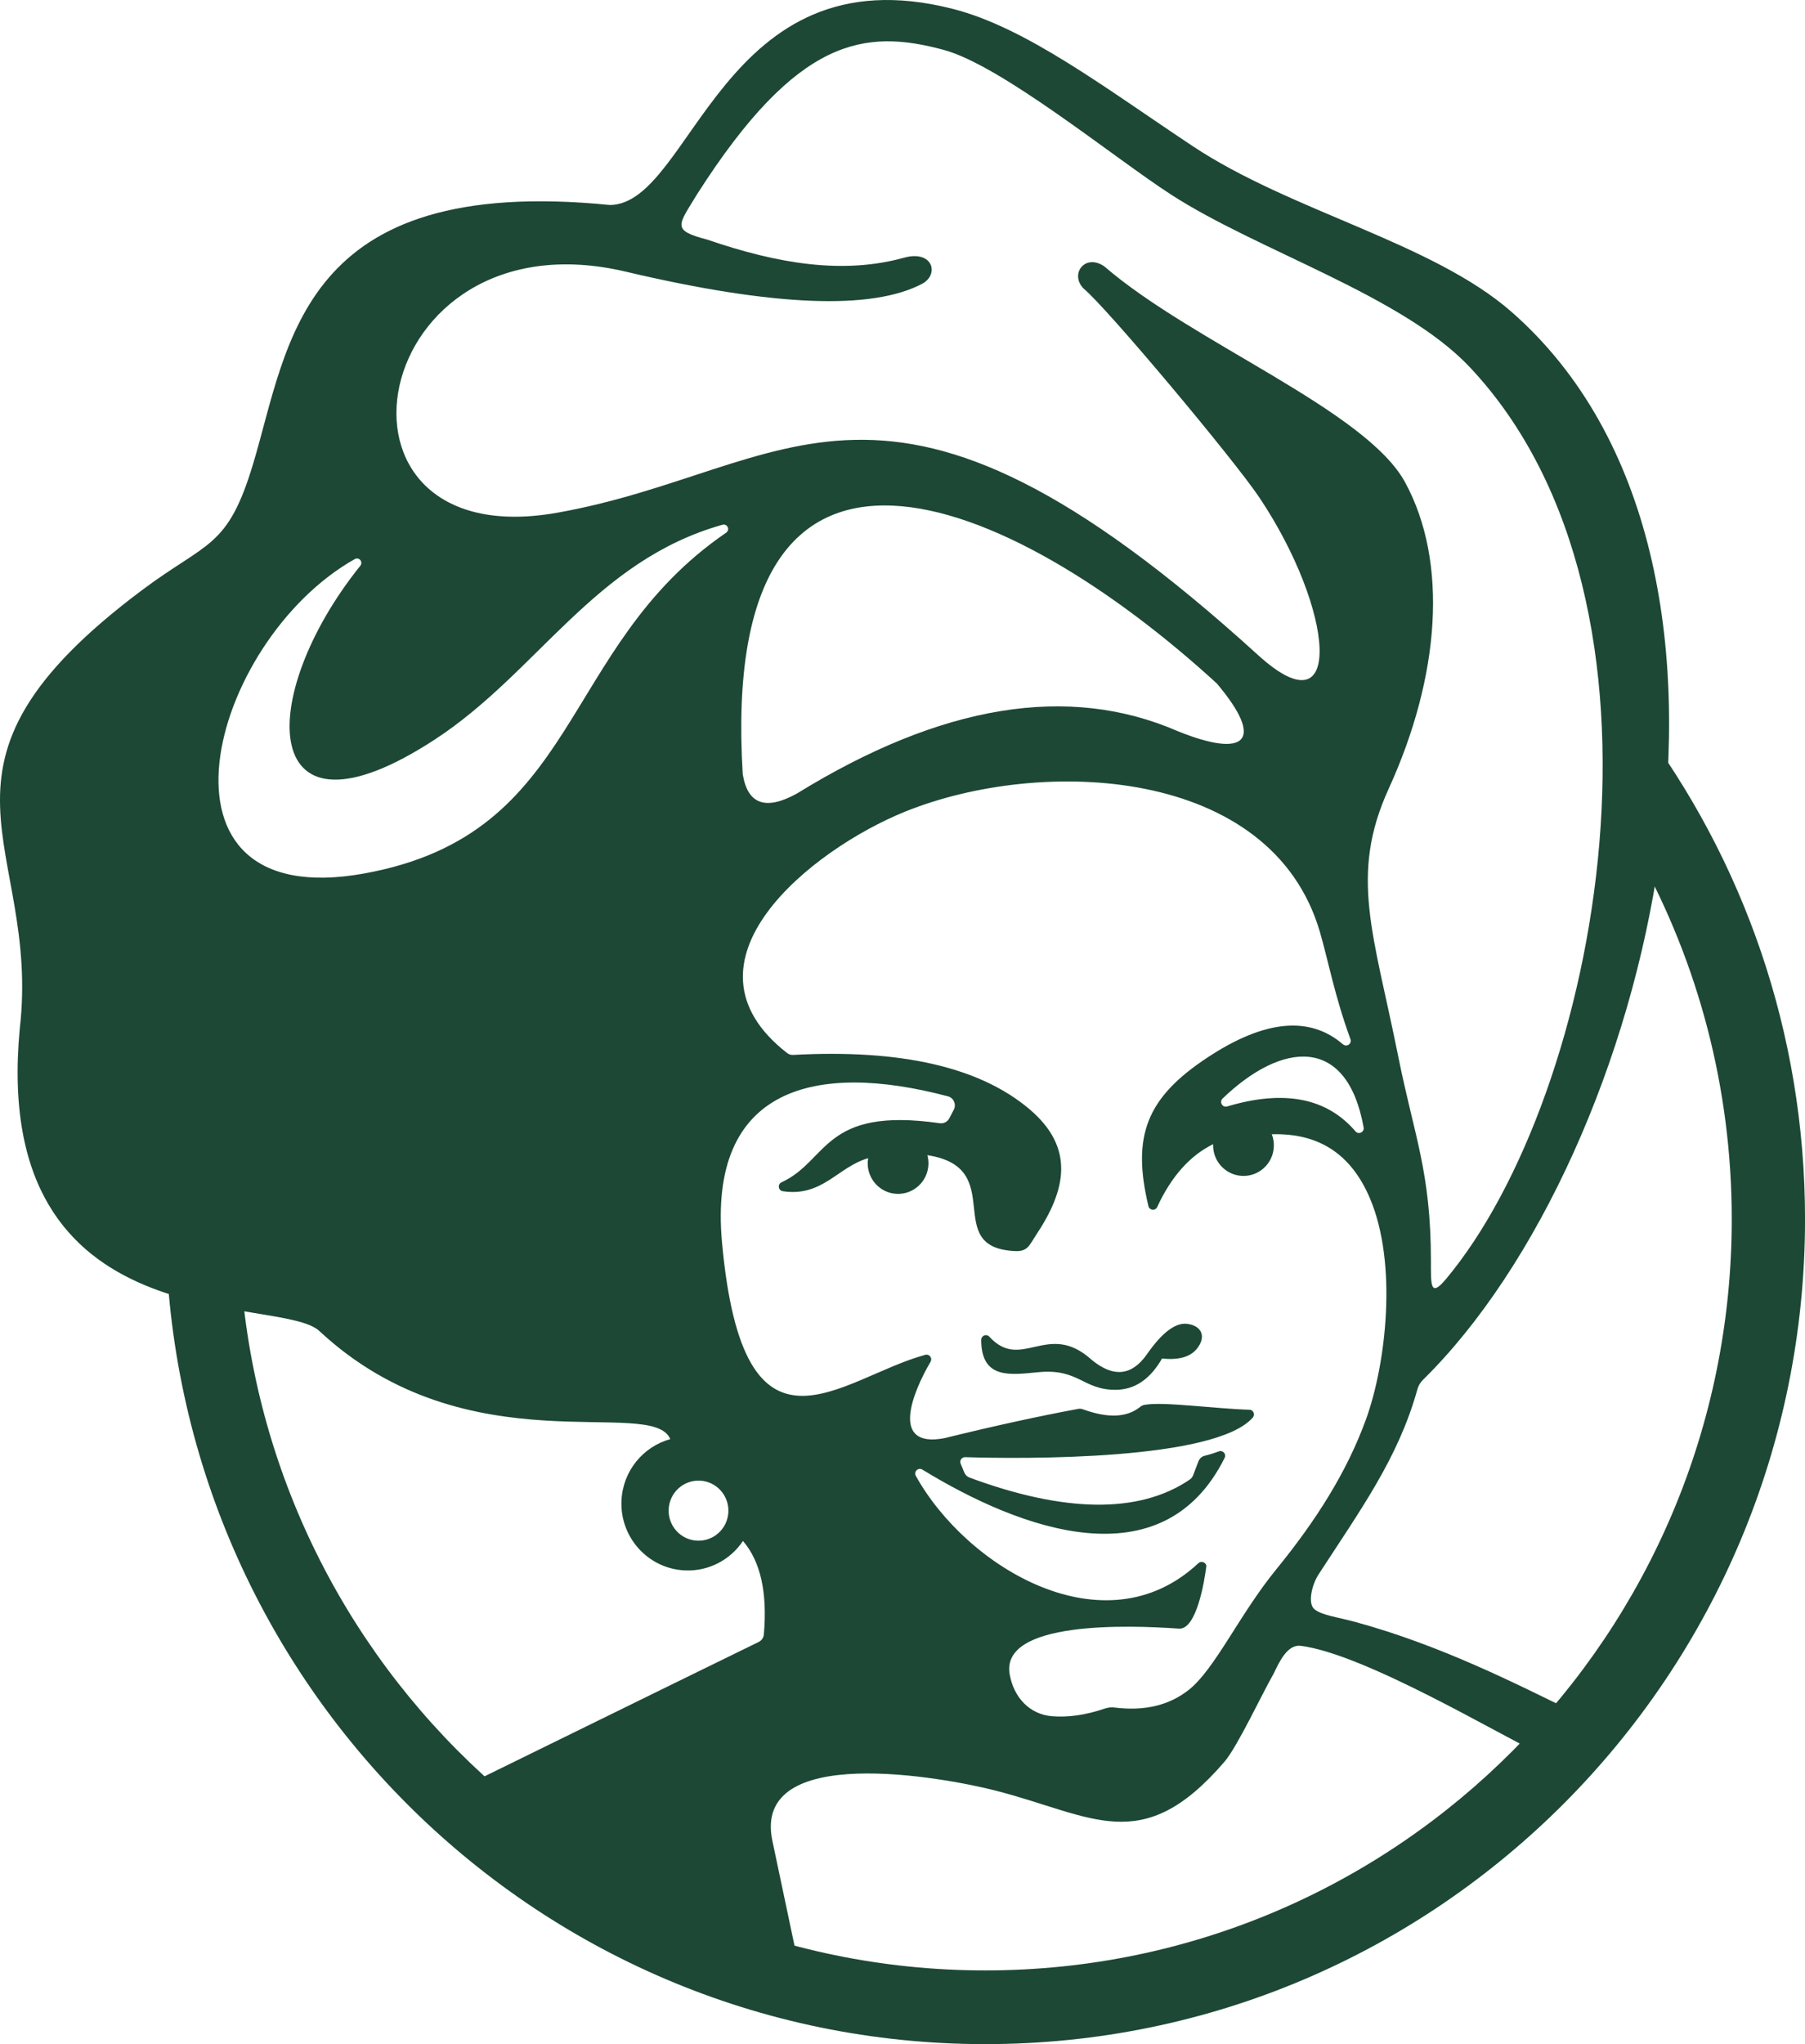
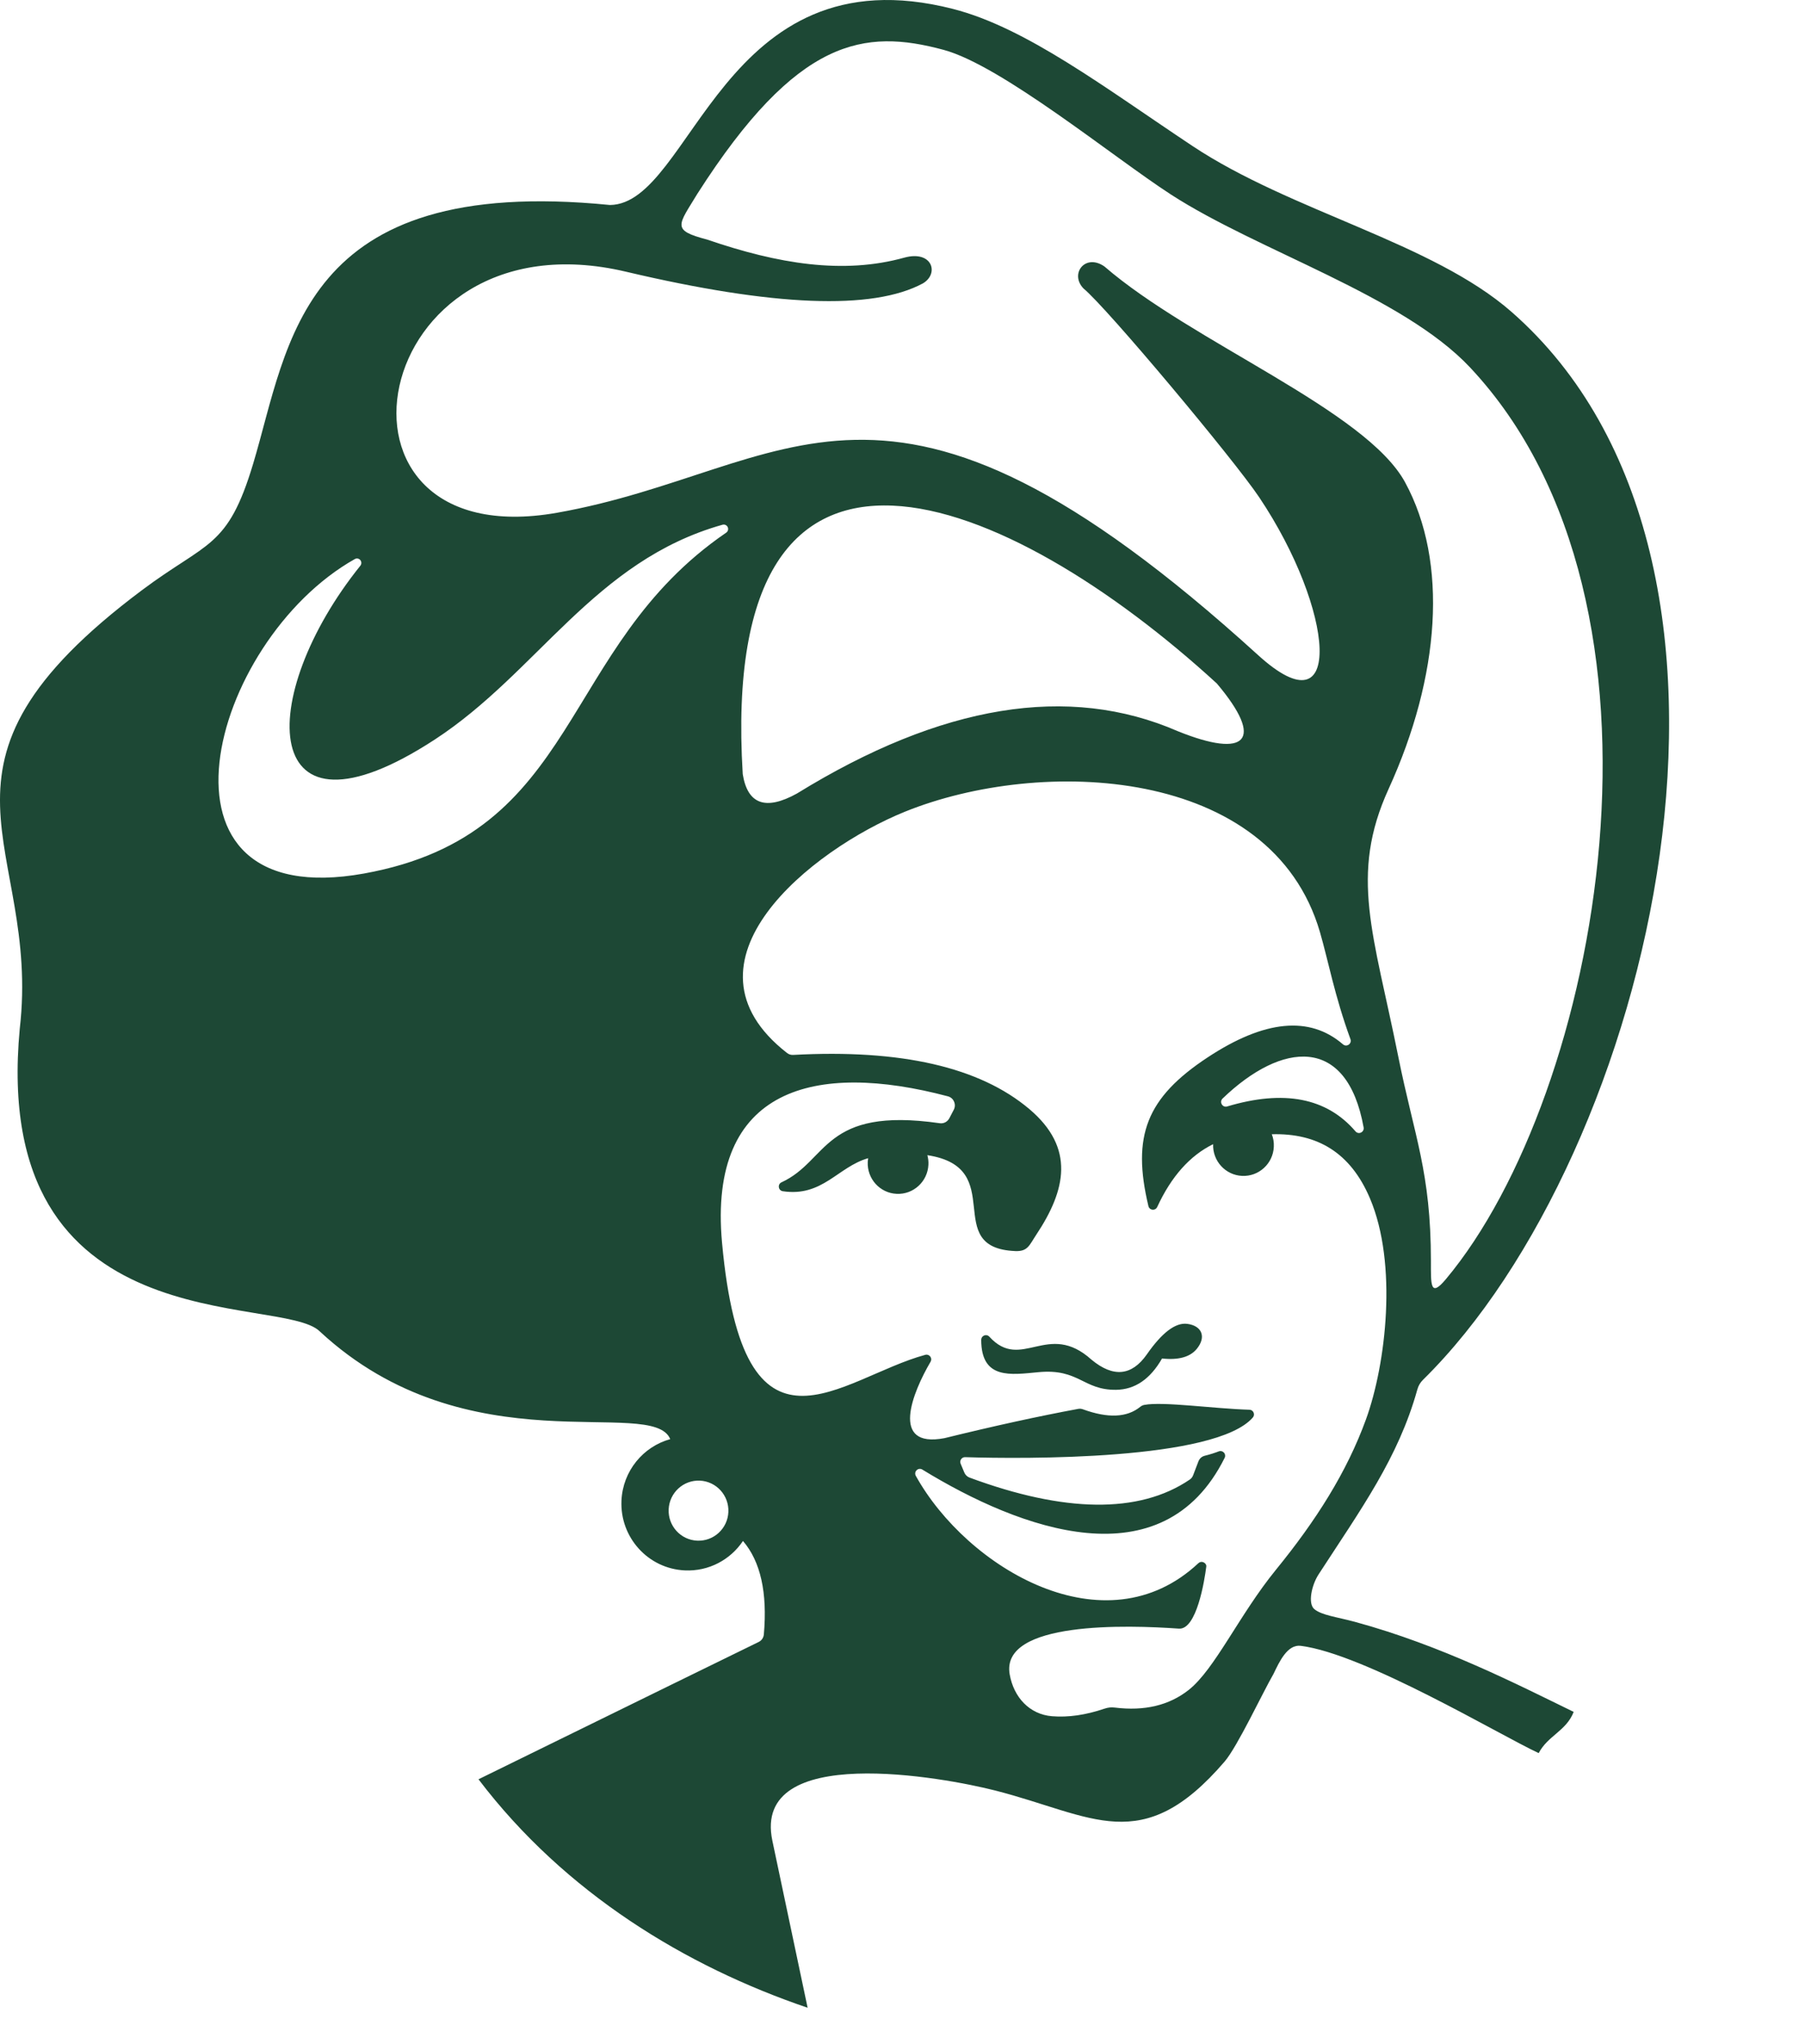
<svg xmlns="http://www.w3.org/2000/svg" fill="none" viewBox="0 0 53 60" height="60" width="53">
  <g clip-path="url(#clip0_43_98)">
-     <path fill="#1D4835" d="M48.119 21.166C51.183 25.229 53.001 30.294 53.001 35.786C53.001 42.472 50.306 48.526 45.95 52.908C41.594 57.29 35.577 60 28.93 60C22.283 60 16.265 57.29 11.909 52.908C7.554 48.526 4.859 42.472 4.859 35.786C4.859 34.358 4.982 32.959 5.218 31.6L7.185 32.992C7.07 33.907 7.011 34.839 7.011 35.786C7.011 41.875 9.464 47.387 13.431 51.377C17.397 55.367 22.877 57.836 28.93 57.836C34.983 57.836 40.463 55.367 44.429 51.377C48.395 47.387 50.849 41.875 50.849 35.786C50.849 31.918 49.858 28.282 48.119 25.121H48.119V21.166Z" />
    <path fill="#1D4835" d="M9.391 39.081C8.27 37.959 -0.297 39.525 0.58 30.197C1.214 24.741 -2.79 22.532 4.167 17.324C6.089 15.885 6.683 16.107 7.431 13.619C8.491 10.098 8.791 5.11 17.91 6.017C20.331 5.995 21.188 -1.475 27.982 0.262C30.132 0.811 32.435 2.571 35.013 4.284C37.907 6.209 42.058 7.116 44.385 9.156C52.726 16.469 48.505 33.888 41.787 40.497C41.703 40.58 41.649 40.671 41.617 40.786C41.056 42.797 39.966 44.289 38.715 46.216C38.517 46.522 38.394 47.064 38.592 47.231C38.807 47.411 39.249 47.461 39.785 47.605C42.332 48.298 44.57 49.45 46.208 50.248C45.989 50.81 45.451 50.942 45.18 51.458C44.031 50.923 40.062 48.544 38.194 48.309C37.803 48.259 37.565 48.776 37.396 49.129C37.075 49.683 36.336 51.265 35.959 51.705C33.529 54.538 32.094 53.291 29.228 52.557C27.718 52.17 22.076 51.132 22.678 54.026L23.714 58.932C20.147 57.721 16.591 55.57 14.05 52.226C18.77 49.908 21.661 48.497 22.276 48.196C22.365 48.152 22.42 48.071 22.429 47.971C22.536 46.745 22.332 45.832 21.816 45.231C21.448 45.78 20.813 46.128 20.108 46.095C19.031 46.045 18.199 45.127 18.248 44.044C18.289 43.173 18.887 42.461 19.68 42.242C19.157 40.959 13.741 43.117 9.391 39.081ZM10.418 16.41C6.13 18.826 4.018 26.841 10.687 25.64C17.103 24.483 16.372 19.02 21.323 15.635C21.376 15.599 21.395 15.531 21.368 15.472C21.341 15.415 21.277 15.385 21.216 15.402C17.451 16.46 15.79 19.735 12.767 21.707C7.557 25.105 7.49 20.449 10.581 16.605C10.62 16.556 10.619 16.487 10.579 16.438C10.539 16.391 10.472 16.379 10.418 16.41ZM16.348 15.052C8.967 16.352 10.735 6.17 18.38 7.975C22.715 8.998 25.621 9.113 27.099 8.318C27.584 8.032 27.376 7.342 26.562 7.56C24.761 8.063 22.842 7.745 20.764 7.032C19.702 6.755 19.914 6.618 20.478 5.686C23.415 1.09 25.387 0.838 27.706 1.463C29.408 1.921 32.692 4.615 34.381 5.709C36.945 7.369 41.181 8.674 43.163 10.783C49.713 17.755 46.978 32.149 42.454 37.548C41.989 38.103 42.017 37.702 42.016 37.013C42.014 34.39 41.531 33.373 41.057 31.012C40.334 27.406 39.614 25.697 40.774 23.156C42.283 19.852 42.534 16.501 41.257 14.156C40.105 12.039 35 10.045 32.431 7.823C31.869 7.428 31.401 8.034 31.812 8.465C32.492 9.02 36.229 13.484 36.975 14.598C39.189 17.904 39.493 21.548 36.947 19.234C25.883 9.175 23.306 13.825 16.348 15.052ZM34.588 21.464C36.59 22.272 37.152 21.744 35.729 20.061C29.626 14.47 21.081 10.846 21.809 22.722C21.951 23.608 22.481 23.799 23.398 23.293C27.647 20.675 31.376 20.065 34.588 21.464ZM26.57 23.826C23.82 24.941 19.686 28.239 23.109 30.907C23.163 30.949 23.224 30.968 23.292 30.964C26.457 30.792 28.768 31.323 30.225 32.554C31.576 33.696 31.296 34.933 30.433 36.234C30.224 36.548 30.182 36.737 29.813 36.722C27.607 36.631 29.631 34.274 27.23 33.907C27.254 33.996 27.266 34.09 27.261 34.187C27.238 34.682 26.821 35.065 26.329 35.042C25.837 35.02 25.457 34.6 25.479 34.105C25.481 34.068 25.485 34.032 25.491 33.996C24.598 34.252 24.151 35.14 22.985 34.965C22.924 34.956 22.878 34.909 22.87 34.848C22.861 34.786 22.892 34.728 22.949 34.703C24.329 34.068 24.161 32.478 27.593 32.969C27.71 32.986 27.819 32.929 27.875 32.824C27.924 32.728 27.968 32.645 28.005 32.575C28.045 32.498 28.048 32.414 28.013 32.334C27.978 32.255 27.915 32.201 27.831 32.179C23.947 31.15 20.784 31.912 21.201 36.476C21.833 43.393 24.665 40.446 27.17 39.767C27.225 39.752 27.28 39.772 27.315 39.817C27.35 39.863 27.353 39.921 27.324 39.971C26.801 40.862 26.114 42.523 27.733 42.213C29.195 41.854 30.502 41.568 31.653 41.355C31.704 41.345 31.749 41.349 31.797 41.366C32.531 41.634 33.092 41.61 33.48 41.294C33.517 41.264 33.555 41.246 33.601 41.237C34.148 41.132 35.639 41.348 36.687 41.379C36.741 41.38 36.788 41.411 36.809 41.462C36.83 41.512 36.822 41.567 36.786 41.608C35.688 42.868 30.08 42.826 28.339 42.771C28.291 42.77 28.249 42.791 28.221 42.831C28.194 42.87 28.189 42.918 28.207 42.963C28.257 43.083 28.291 43.164 28.314 43.219C28.344 43.292 28.398 43.344 28.472 43.372C31.239 44.396 33.439 44.444 34.933 43.43C34.981 43.397 35.014 43.355 35.035 43.299C35.11 43.104 35.158 42.978 35.188 42.898C35.222 42.81 35.289 42.75 35.38 42.728C35.539 42.689 35.676 42.644 35.787 42.601C35.841 42.58 35.899 42.594 35.938 42.637C35.977 42.68 35.985 42.74 35.959 42.792C34.138 46.445 29.966 44.902 27.082 43.135C27.029 43.102 26.961 43.109 26.916 43.153C26.87 43.197 26.86 43.265 26.891 43.32C28.393 46.021 32.449 48.45 35.189 45.882C35.23 45.844 35.287 45.834 35.338 45.857C35.389 45.879 35.427 45.928 35.42 45.983C35.368 46.394 35.137 47.841 34.616 47.804C33.13 47.698 29.373 47.573 29.647 49.145C29.766 49.824 30.234 50.322 30.89 50.375C31.367 50.414 31.881 50.34 32.431 50.153C32.533 50.118 32.628 50.108 32.735 50.121C33.606 50.229 34.328 50.057 34.903 49.604C35.672 48.997 36.389 47.397 37.462 46.08C38.644 44.63 39.545 43.213 40.109 41.662C40.698 40.042 41.043 37.097 40.225 35.173C39.654 33.831 38.681 33.255 37.344 33.293C37.388 33.407 37.41 33.531 37.403 33.661C37.381 34.155 36.964 34.538 36.471 34.515C35.981 34.492 35.602 34.076 35.621 33.584C34.938 33.92 34.391 34.535 33.979 35.428C33.954 35.482 33.9 35.513 33.841 35.507C33.782 35.501 33.734 35.46 33.721 35.402C33.228 33.342 33.663 32.222 35.458 31.038C37.129 29.936 38.454 29.809 39.434 30.654C39.482 30.696 39.55 30.699 39.602 30.663C39.654 30.627 39.675 30.562 39.653 30.502C39.186 29.221 39.005 28.212 38.758 27.361C37.339 22.481 30.566 22.208 26.57 23.826ZM20.551 43.46C21.035 43.483 21.409 43.895 21.387 44.382C21.365 44.869 20.954 45.245 20.47 45.222C19.986 45.2 19.612 44.788 19.634 44.301C19.657 43.814 20.067 43.438 20.551 43.46ZM29.05 39.235C29.994 40.269 30.765 38.749 32.052 39.912C32.689 40.438 33.229 40.387 33.672 39.758C34.119 39.115 34.515 38.815 34.859 38.858C35.291 38.912 35.427 39.241 35.143 39.59C34.946 39.832 34.605 39.927 34.121 39.875C33.774 40.48 33.325 40.787 32.773 40.794C31.803 40.806 31.683 40.165 30.497 40.276C29.676 40.353 28.814 40.5 28.811 39.329C28.811 39.27 28.845 39.221 28.899 39.199C28.952 39.178 29.011 39.191 29.05 39.235ZM36.033 32.477C37.7 31.979 38.956 32.222 39.801 33.208C39.842 33.256 39.908 33.27 39.964 33.242C40.021 33.215 40.051 33.155 40.04 33.093C39.55 30.373 37.635 30.574 35.898 32.245C35.852 32.29 35.842 32.358 35.875 32.414C35.907 32.47 35.971 32.496 36.033 32.477Z" clip-rule="evenodd" fill-rule="evenodd" />
  </g>
  <defs>
    <clipPath id="clip0_43_98">
      <rect fill="white" height="60" width="53" />
    </clipPath>
  </defs>
</svg>